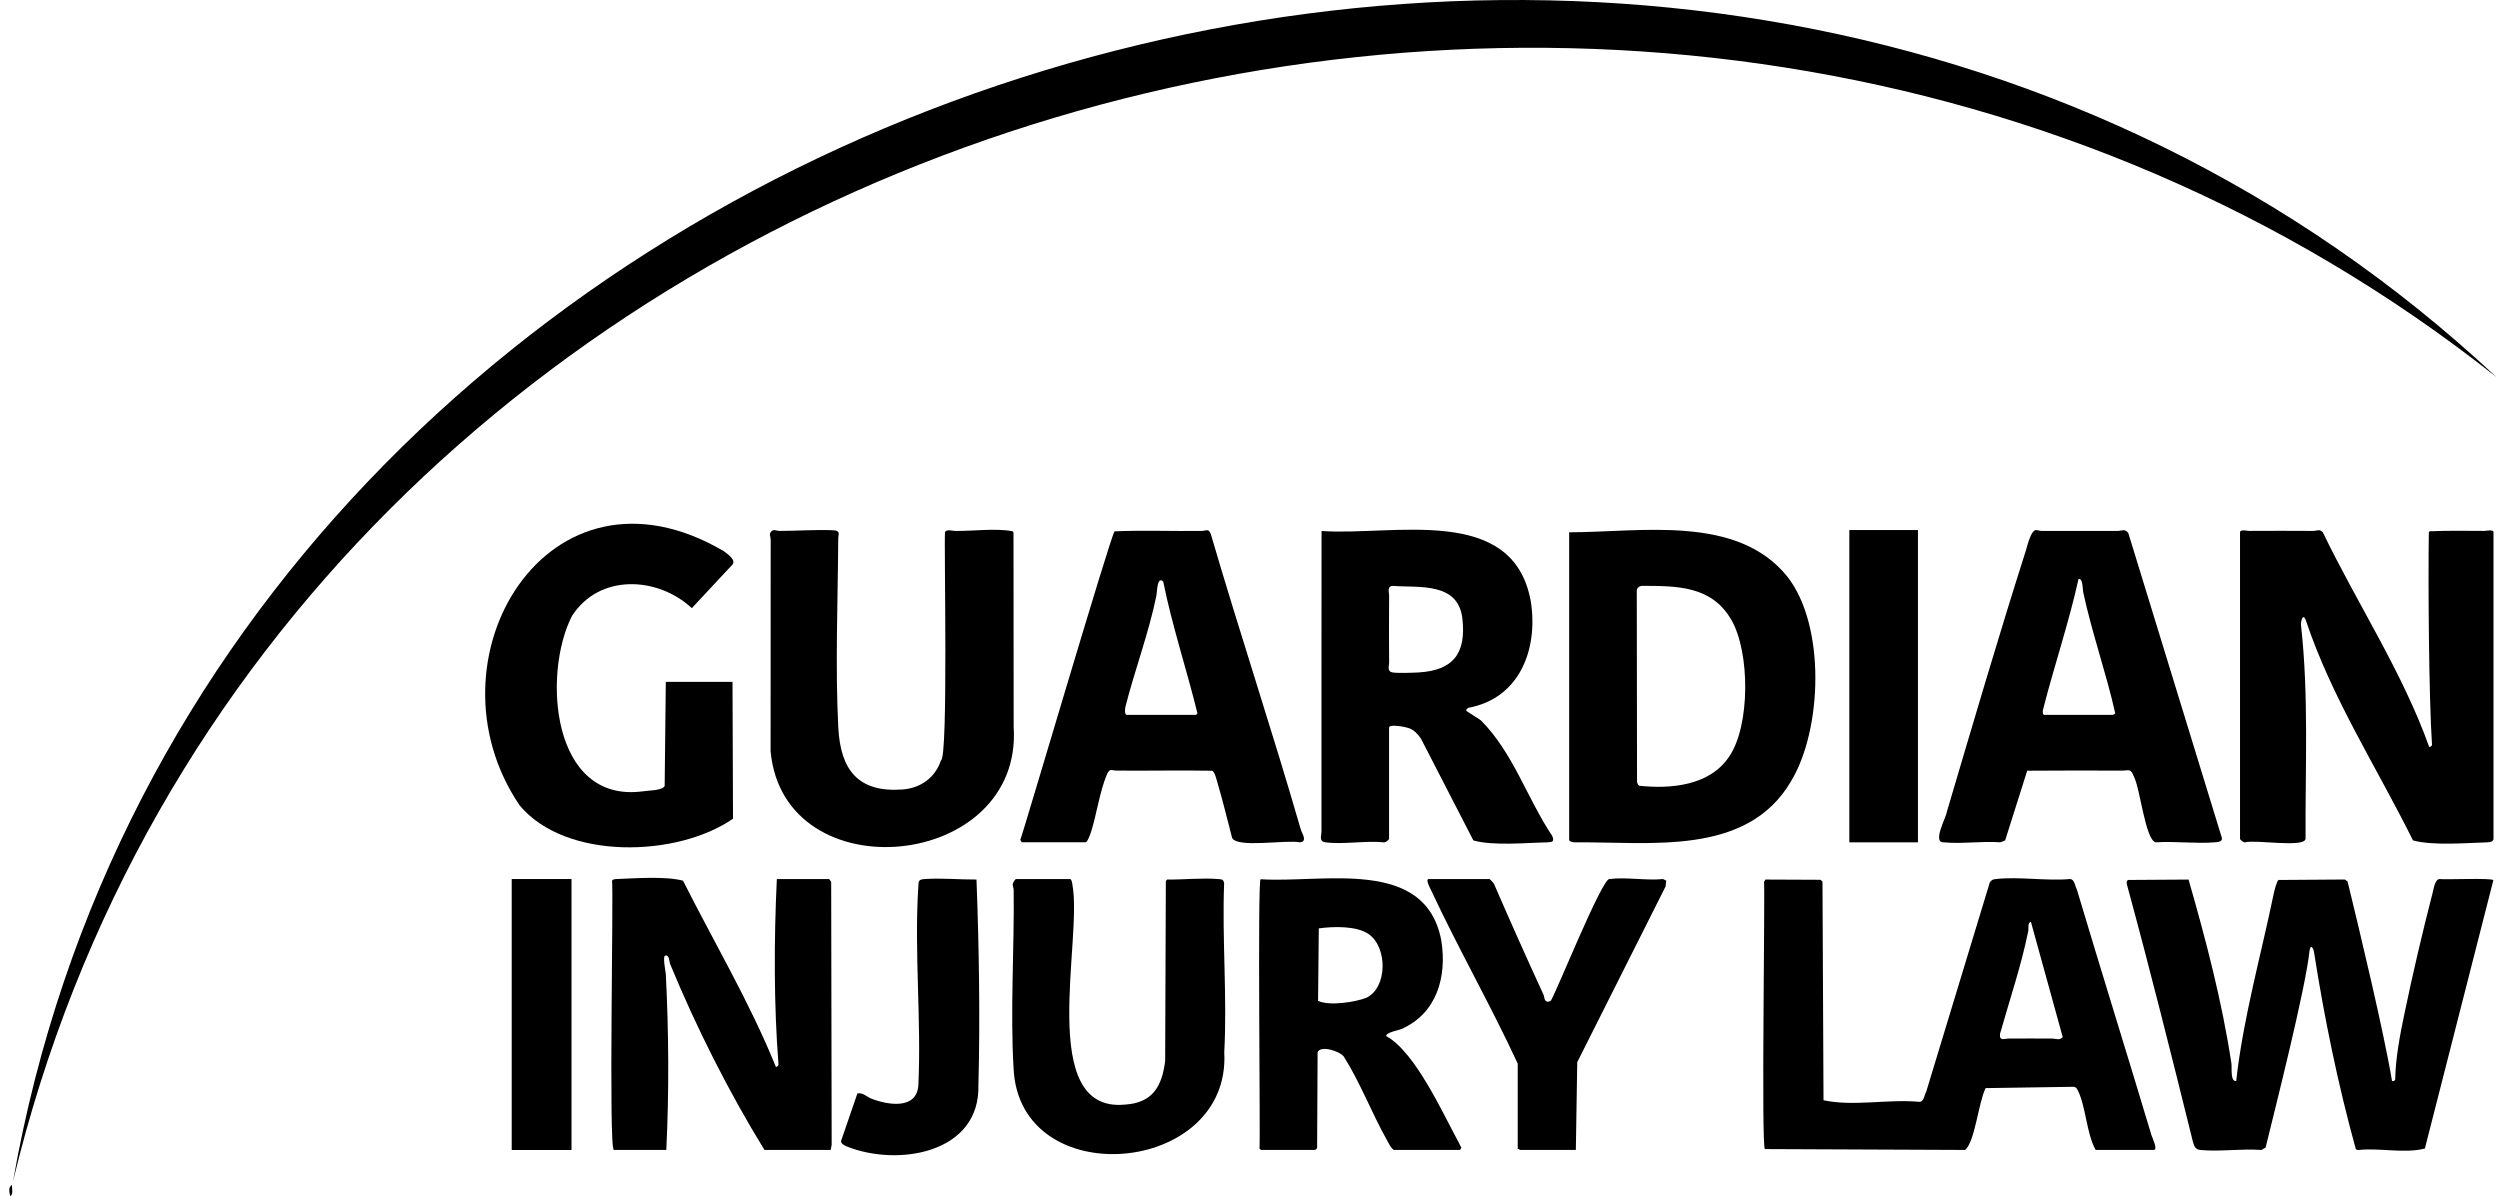
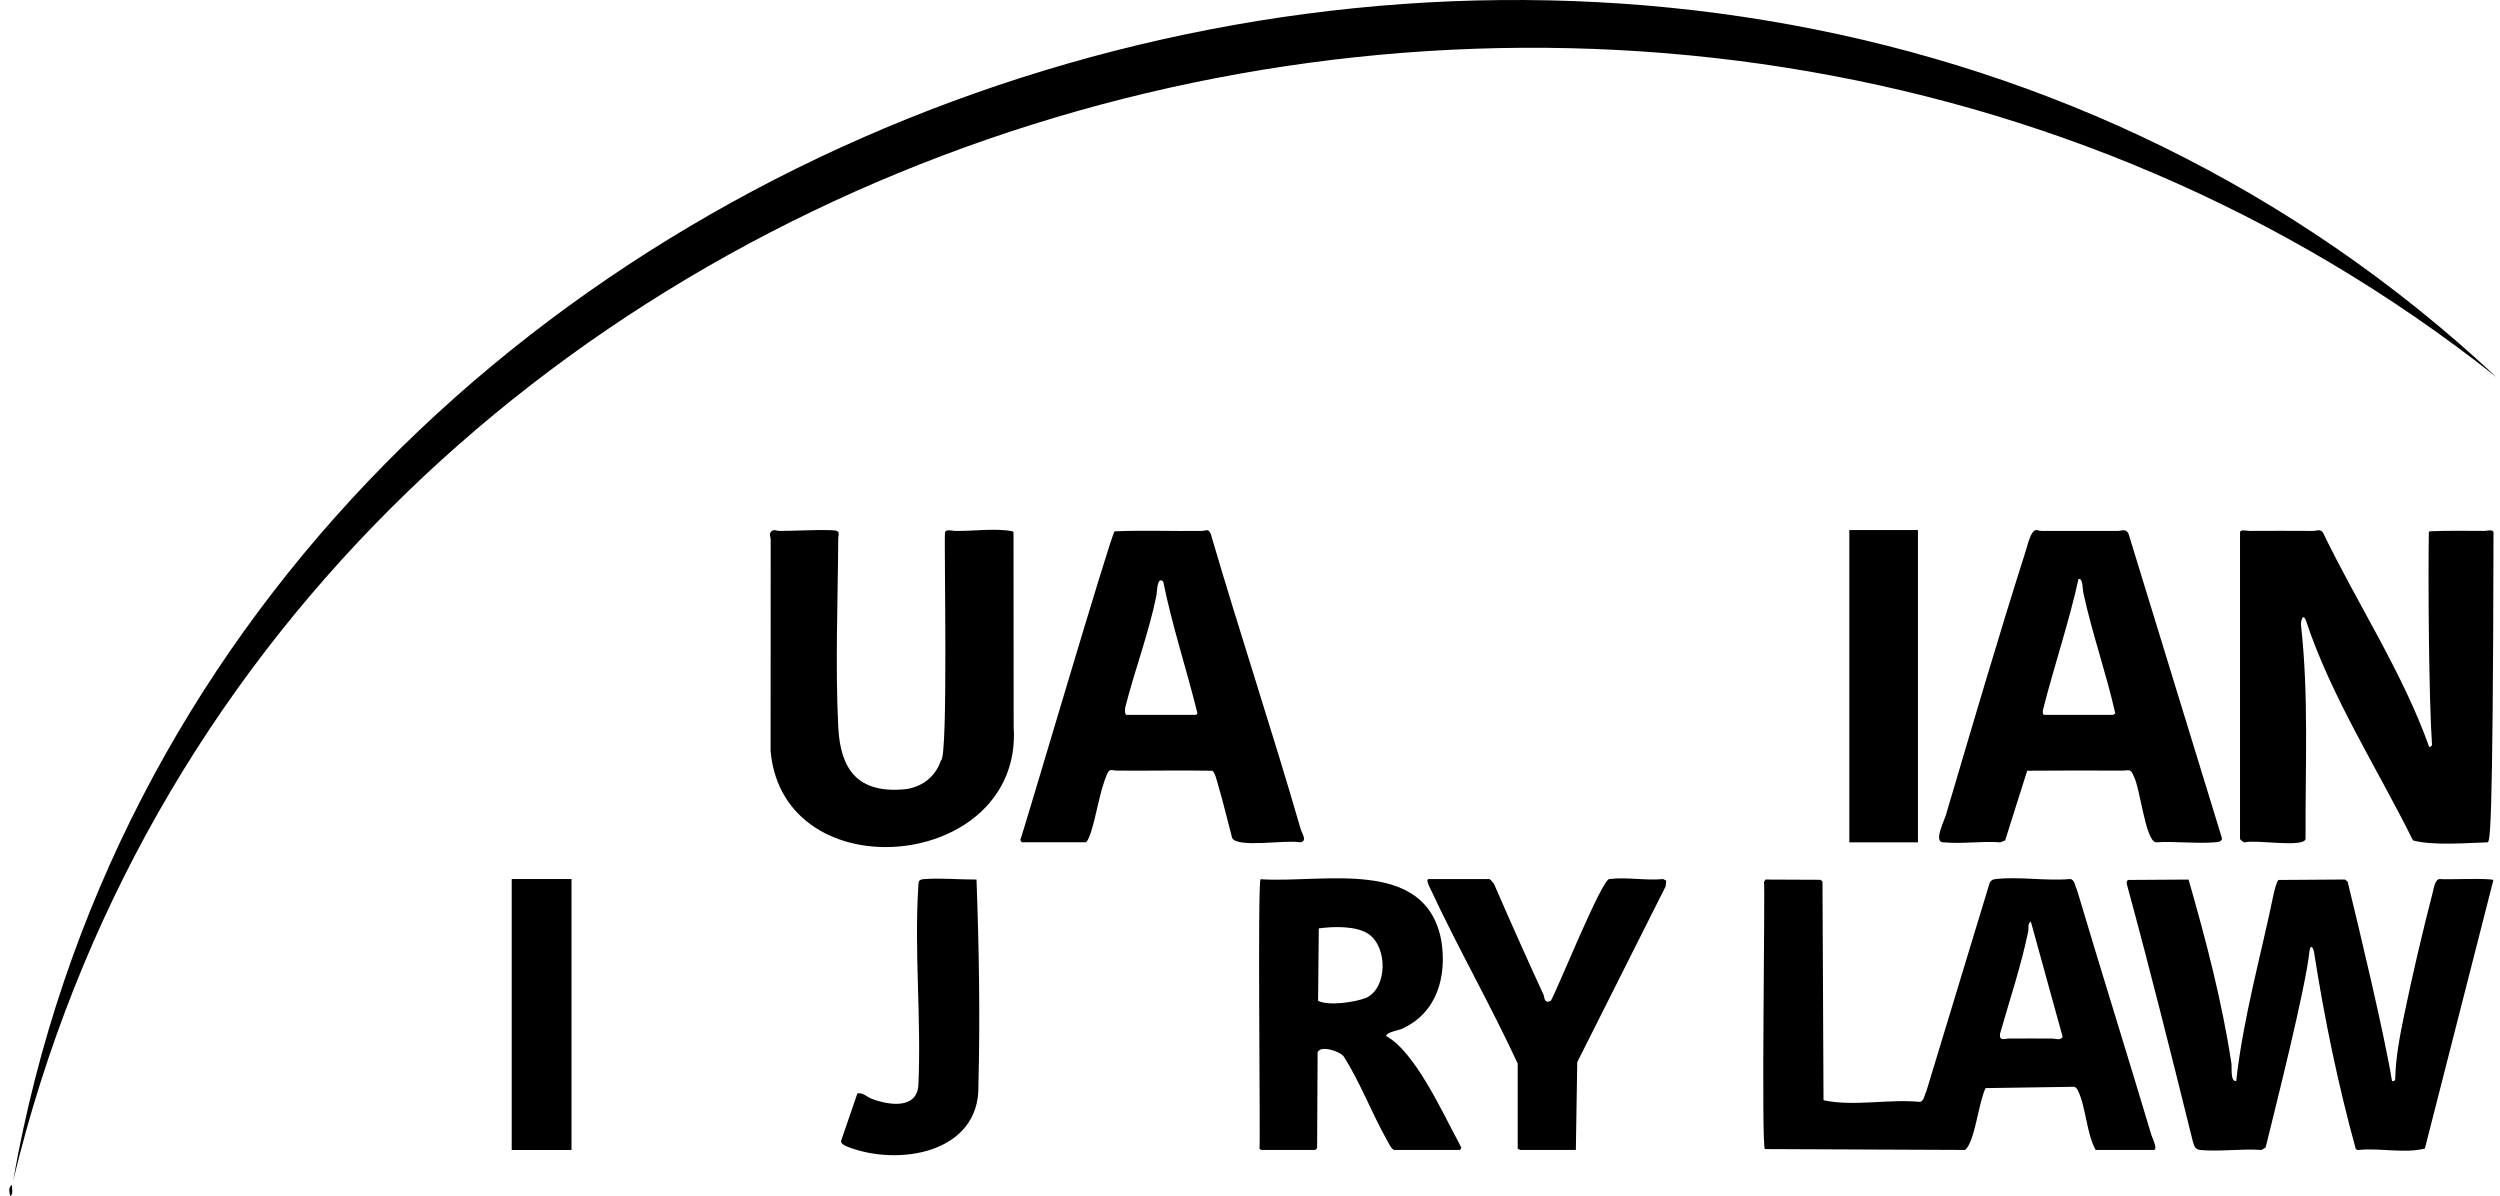
<svg xmlns="http://www.w3.org/2000/svg" width="209" height="100" viewBox="0 0 209 100" fill="none">
  <g clip-path="url(#clip0_2275_2856)">
    <path d="M208.695 31.52C137.408 -24.911 22.621 9.309 1.093 98.737C17.34 6.248 140.392 -32.347 208.695 31.52Z" fill="black" />
-     <path d="M208.457 44.499V70.139C208.411 70.389 208.151 70.401 207.942 70.419C206.231 70.469 203.37 70.714 201.725 70.257C198.707 64.168 194.908 58.305 192.762 51.837C192.529 51.255 192.353 51.861 192.361 52.234C193.024 58.155 192.713 64.17 192.745 70.121C192.666 70.902 188.575 70.173 187.7 70.419C187.584 70.469 187.266 70.187 187.266 70.139V44.499C187.266 44.231 187.905 44.385 188.02 44.384C189.801 44.375 191.583 44.373 193.364 44.385C193.699 44.387 193.905 44.191 194.191 44.505C197.071 50.484 200.848 56.19 203.081 62.446C203.166 62.465 203.285 62.356 203.317 62.288C203.052 58.384 202.984 48.584 203.051 44.51L203.114 44.415C204.635 44.353 206.175 44.376 207.703 44.384C207.818 44.385 208.457 44.231 208.457 44.499Z" fill="black" />
+     <path d="M208.457 44.499C208.411 70.389 208.151 70.401 207.942 70.419C206.231 70.469 203.37 70.714 201.725 70.257C198.707 64.168 194.908 58.305 192.762 51.837C192.529 51.255 192.353 51.861 192.361 52.234C193.024 58.155 192.713 64.17 192.745 70.121C192.666 70.902 188.575 70.173 187.7 70.419C187.584 70.469 187.266 70.187 187.266 70.139V44.499C187.266 44.231 187.905 44.385 188.02 44.384C189.801 44.375 191.583 44.373 193.364 44.385C193.699 44.387 193.905 44.191 194.191 44.505C197.071 50.484 200.848 56.19 203.081 62.446C203.166 62.465 203.285 62.356 203.317 62.288C203.052 58.384 202.984 48.584 203.051 44.51L203.114 44.415C204.635 44.353 206.175 44.376 207.703 44.384C207.818 44.385 208.457 44.231 208.457 44.499Z" fill="black" />
    <path d="M208.445 73.582L202.72 96.016C201.008 96.46 198.967 95.945 197.179 96.139C197.085 96.142 197.009 96.133 196.944 96.057C195.465 90.703 194.315 85.117 193.458 79.627C193.402 79.252 193.178 78.893 193.081 79.448C192.78 82.518 190.176 92.774 189.407 95.927L189.062 96.138C187.426 96.01 185.562 96.296 183.955 96.139C183.507 96.095 183.441 95.816 183.321 95.426C181.546 88.253 179.74 81.032 177.8 73.905C177.78 73.763 177.776 73.663 177.899 73.564L182.964 73.531C184.395 78.52 185.77 83.735 186.548 88.917C186.599 89.308 186.445 90.434 186.947 90.375C187.528 85.096 189.019 79.878 190.091 74.673C190.149 74.436 190.325 73.679 190.486 73.565L196.033 73.527L196.259 73.698C197.238 77.7 199.336 86.479 199.973 90.376C200.1 90.396 200.191 90.375 200.239 90.245C200.272 88.418 200.635 86.558 201.005 84.771C201.696 81.44 202.532 77.877 203.382 74.581C203.467 74.249 203.568 73.513 203.951 73.488C204.501 73.553 208.315 73.38 208.445 73.582Z" fill="black" />
    <path d="M179.863 94.906C177.81 88.043 175.665 81.209 173.621 74.343C173.458 74.061 173.44 73.505 173.05 73.487C171.092 73.667 168.742 73.264 166.831 73.491C166.584 73.52 166.465 73.576 166.34 73.794L161.034 91.26C160.871 91.542 160.854 92.098 160.464 92.115C157.875 91.864 154.936 92.522 152.446 91.98L152.36 73.702L152.195 73.55L147.592 73.53L147.47 73.725C147.576 73.932 147.231 95.925 147.546 96.063L164.283 96.135C165.103 95.46 165.401 92.17 165.995 90.966L173.37 90.855C173.525 90.863 173.64 91.018 173.702 91.146C174.38 92.493 174.426 94.761 175.197 96.134H180.056C180.431 96.134 179.905 95.048 179.863 94.906ZM171.535 86.821C170.339 86.824 169.141 86.81 167.944 86.822C167.579 86.825 167.112 87.066 167.207 86.411C167.998 83.601 168.983 80.71 169.56 77.851C169.62 77.553 169.475 77.236 169.779 77.044L172.442 86.696C172.192 87.013 171.849 86.82 171.535 86.821Z" fill="black" />
-     <path d="M149.424 48.209C145.222 42.972 137.097 44.505 131.183 44.499V70.218C131.183 70.359 131.498 70.408 131.616 70.42C137.897 70.35 146.029 71.635 149.731 65.313C152.35 60.977 152.637 52.301 149.424 48.209ZM144.552 63.261C142.929 65.682 139.687 65.974 137.032 65.687C136.96 65.636 136.876 65.478 136.856 65.389L136.835 49.386C136.828 49.162 137.005 49.034 137.207 48.978C140.197 48.984 143.08 48.955 144.741 51.82C146.303 54.513 146.335 60.664 144.552 63.261Z" fill="black" />
-     <path d="M129.767 69.885C127.681 66.768 126.49 62.918 123.816 60.236C123.596 60.05 122.597 59.48 122.58 59.408C122.556 59.309 122.669 59.23 122.742 59.177C127.076 58.379 128.6 54.237 127.976 50.278C126.51 42.102 116.514 44.815 110.482 44.391C110.465 52.722 110.483 61.148 110.475 69.511C110.475 69.879 110.236 70.341 110.825 70.419C112.286 70.615 114.183 70.262 115.693 70.419C115.817 70.451 116.102 70.224 116.126 70.139V60.83C116.126 60.498 117.52 60.776 117.763 60.865C118.228 61.036 118.516 61.353 118.788 61.744L123.174 70.26C124.834 70.734 127.649 70.45 129.394 70.419C129.827 70.389 129.941 70.341 129.767 69.885ZM118.56 56.218C118.077 56.244 116.823 56.293 116.407 56.213C115.938 56.123 116.133 55.677 116.131 55.39C116.119 53.521 116.113 51.65 116.131 49.781C116.134 49.502 115.936 49.033 116.415 48.979C118.622 49.149 121.883 48.639 122.252 51.687C122.593 54.602 121.51 56.06 118.56 56.218Z" fill="black" />
    <path d="M108.741 69.328C106.355 61.071 103.639 52.908 101.227 44.659C101.023 44.141 100.848 44.379 100.476 44.384C98.047 44.418 95.603 44.319 93.183 44.419C92.945 44.43 85.407 70.109 85.294 70.216L85.416 70.415H90.754C90.918 70.415 91.163 69.701 91.216 69.532C91.673 68.088 91.947 66.163 92.508 64.816C92.775 64.177 92.879 64.419 93.379 64.423C96.03 64.447 98.683 64.385 101.334 64.434C101.558 64.501 101.75 65.341 101.828 65.602C102.263 67.065 102.61 68.564 103.003 70.04C103.387 70.926 107.545 70.18 108.682 70.42C109.338 70.341 108.841 69.677 108.741 69.328ZM99.995 59.764H94.179C94.004 59.711 94.048 59.264 94.079 59.112C94.837 56.101 96.038 52.918 96.665 49.84C96.749 49.459 96.722 48.134 97.246 48.621C97.996 52.341 99.203 55.96 100.107 59.635L99.995 59.764Z" fill="black" />
    <path d="M185.754 70.067L177.934 44.588C177.662 44.162 177.413 44.385 177.033 44.385C174.906 44.381 172.78 44.378 170.653 44.384C170.495 44.385 170.336 44.297 170.195 44.316C169.764 44.375 169.493 45.617 169.364 46.02C167.056 53.262 164.914 60.586 162.754 67.875C162.673 68.405 161.498 70.493 162.526 70.42C164.006 70.565 165.725 70.301 167.232 70.417L167.63 70.259L169.474 64.432C172.126 64.409 174.779 64.416 177.431 64.423C177.947 64.424 178.124 64.209 178.381 64.895C178.922 65.882 179.339 70.2 180.212 70.419C181.817 70.313 183.573 70.547 185.158 70.418C185.398 70.399 185.79 70.377 185.754 70.067ZM176.631 59.764H170.895C170.741 59.717 170.774 59.479 170.792 59.35C171.681 55.824 172.973 52.004 173.764 48.403C174.144 48.324 174.099 49.236 174.157 49.513C174.887 52.922 176.073 56.232 176.835 59.632C176.819 59.683 176.651 59.764 176.631 59.764Z" fill="black" />
    <path d="M84.742 60.754C85.548 72.778 65.516 74.712 64.422 62.805C64.422 62.805 64.429 45.126 64.429 45.126C64.429 44.844 64.266 44.68 64.458 44.454C64.677 44.198 64.879 44.385 65.178 44.385C66.607 44.384 68.24 44.267 69.631 44.33C70.308 44.36 70.079 44.635 70.077 45.047C70.046 50.163 69.818 55.765 70.082 60.829C70.264 64.323 71.704 66.281 75.461 66C76.973 65.887 78.188 65.002 78.663 63.569C79.289 63.454 78.909 45.194 79.003 44.499C79.093 44.211 79.636 44.385 79.836 44.385C81.321 44.413 83.269 44.135 84.661 44.418L84.729 44.509L84.742 60.754Z" fill="black" />
-     <path d="M61.238 57.004L61.279 68.444C56.624 71.668 47.294 71.952 43.442 67.331C35.205 55.191 45.778 37.417 60.517 46.082C60.821 46.314 61.539 46.802 61.244 47.187L57.837 50.841C54.983 48.194 50.117 47.934 47.821 51.487C45.342 56.305 46.073 67.156 53.714 66.158C54.131 66.085 55.383 66.102 55.566 65.705L55.662 57.003H61.238V57.004Z" fill="black" />
-     <path d="M69.527 95.704L69.444 96.134H63.907C60.919 91.266 58.223 85.927 56.022 80.591C55.932 80.355 55.968 79.823 55.623 79.882C55.374 79.925 55.645 81.211 55.661 81.422C55.908 86.284 55.942 91.308 55.702 96.134H51.32C50.862 96.13 51.317 73.802 51.16 73.649C51.254 73.485 51.394 73.503 51.555 73.487C53.044 73.433 55.654 73.233 57.101 73.626C59.71 78.802 62.687 83.815 64.864 89.193C64.976 89.209 65.045 89.096 65.084 89.011C64.687 83.958 64.704 78.551 64.943 73.492H69.324L69.487 73.725L69.527 95.704Z" fill="black" />
    <path d="M121.983 95.581C120.62 93.069 118.313 87.94 115.891 86.621C115.828 86.32 116.926 86.126 117.126 86.04C120.127 84.742 120.988 81.637 120.488 78.601C119.152 71.62 110.599 73.849 105.385 73.504C105.117 73.629 105.383 95.831 105.292 96.016L105.412 96.134H109.953C109.966 96.134 110.093 96.013 110.111 95.976L110.152 87.969C110.4 87.357 112.015 87.882 112.34 88.327C113.677 90.426 114.691 93.075 115.924 95.27C116.03 95.461 116.355 96.134 116.565 96.134H122.062L122.17 95.951C122.112 95.825 122.045 95.704 121.983 95.581ZM114.233 83.412C113.32 83.778 111.098 84.121 110.191 83.67L110.251 77.613C111.445 77.446 113.433 77.38 114.449 78.112C116.006 79.234 115.994 82.559 114.233 83.412Z" fill="black" />
-     <path d="M102.348 87.972C102.935 98.281 85.203 99.815 84.736 89.313C84.446 84.508 84.805 79.264 84.743 74.396C84.741 74.232 84.654 74.069 84.662 73.93C84.669 73.814 84.862 73.492 84.938 73.492H89.479C89.58 73.525 89.645 73.834 89.649 73.938C90.538 78.511 86.622 93.034 94.019 92.346C96.356 92.214 97.148 90.819 97.408 88.682L97.464 73.669L97.564 73.53C98.924 73.547 100.482 73.376 101.831 73.489C102.145 73.515 102.289 73.507 102.337 73.851C102.159 78.498 102.6 83.349 102.348 87.972Z" fill="black" />
    <path d="M139.298 73.622L139.246 74.102L131.858 88.795L131.741 96.134H127.08C127.054 96.134 126.959 96.03 126.881 96.055V88.916C124.62 84.031 121.93 79.33 119.655 74.456C119.602 74.344 119.134 73.492 119.433 73.492H124.531C124.56 73.492 124.872 73.825 124.906 73.91C126.249 77.005 127.624 80.09 129.036 83.153C129.135 83.368 129.067 83.701 129.394 83.751L129.637 83.676C129.95 83.335 133.987 73.259 134.564 73.488C135.903 73.307 137.65 73.634 139.034 73.488L139.298 73.622Z" fill="black" />
    <path d="M160.34 44.312H154.604V70.42H160.34V44.312Z" fill="black" />
    <path d="M81.795 90.734C81.932 96.416 75.081 97.555 70.806 95.85C70.621 95.77 70.283 95.61 70.312 95.386L71.68 91.407C72.128 91.32 72.482 91.707 72.853 91.85C74.233 92.385 76.632 92.784 76.775 90.733C77.033 85.304 76.424 79.551 76.769 74.159C76.8 73.676 76.759 73.525 77.287 73.489C78.718 73.39 80.201 73.538 81.635 73.529C81.846 79.138 81.944 85.11 81.795 90.734Z" fill="black" />
    <path d="M47.778 73.487H42.779V96.139H47.778V73.487Z" fill="black" />
    <path d="M0.854 100C0.798 99.674 0.644 99.265 1.012 99.054C0.964 99.34 1.153 99.826 0.854 100Z" fill="black" />
  </g>
  <defs>
    <clipPath id="clip0_2275_2856">
      <rect width="207.921" height="100" fill="white" transform="translate(0.774 0)" />
    </clipPath>
  </defs>
</svg>